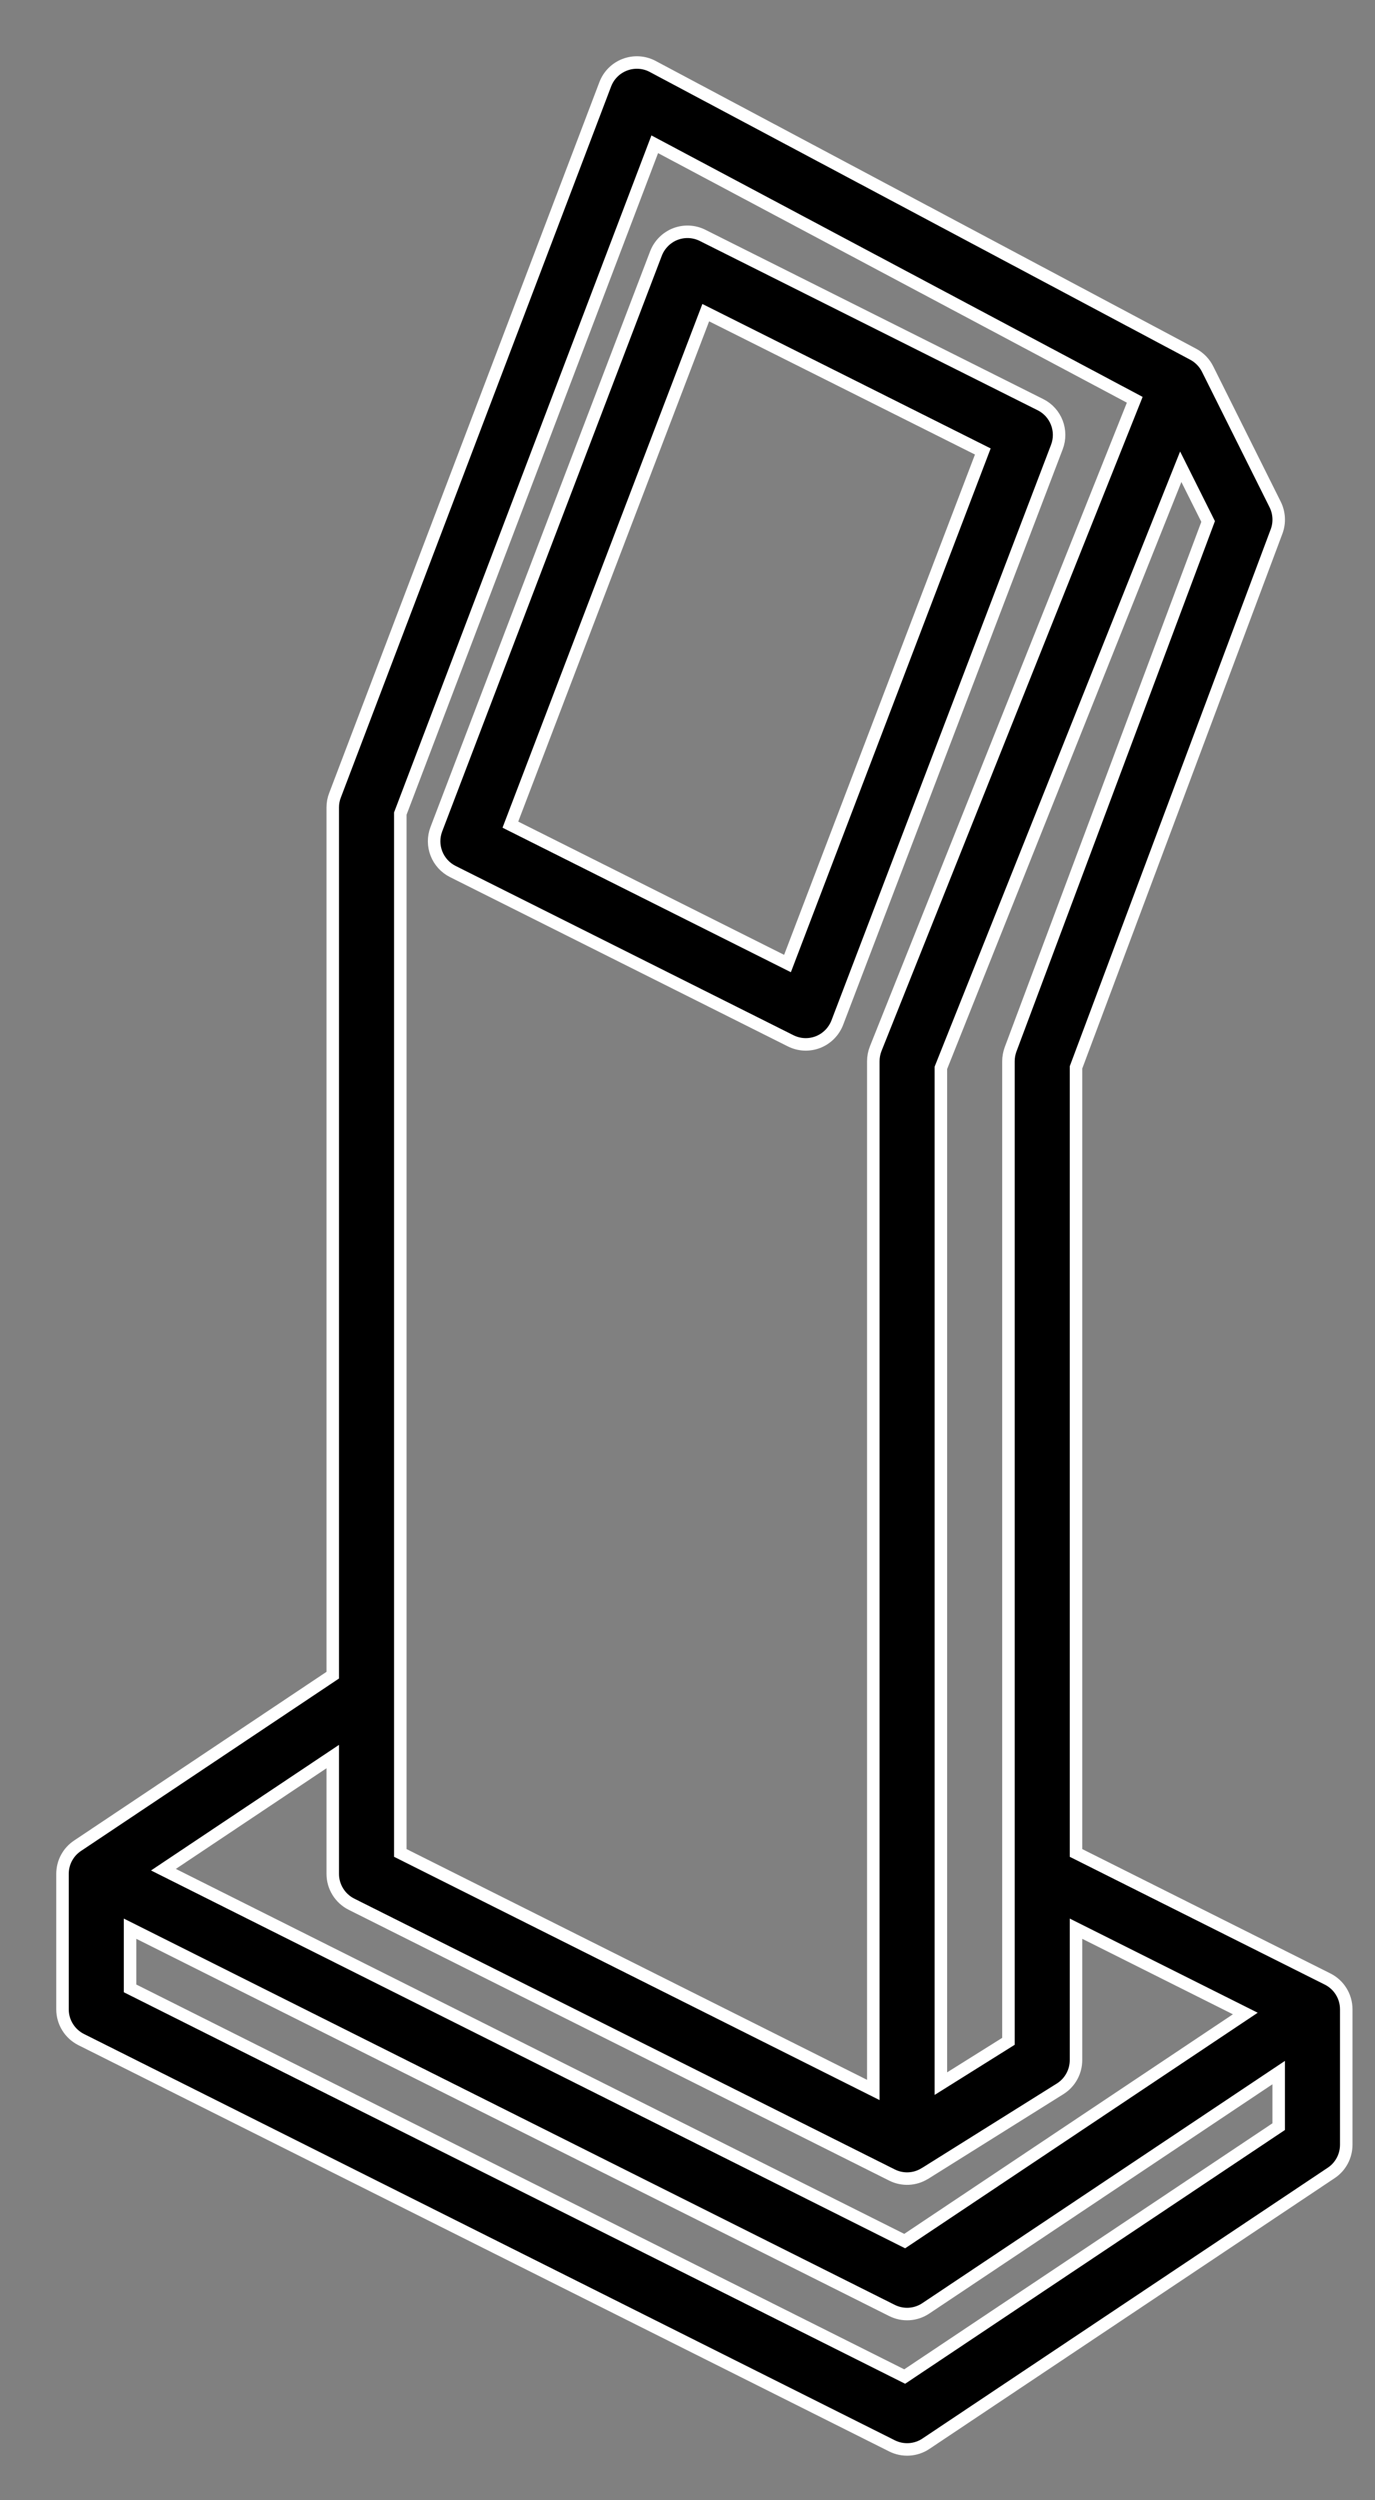
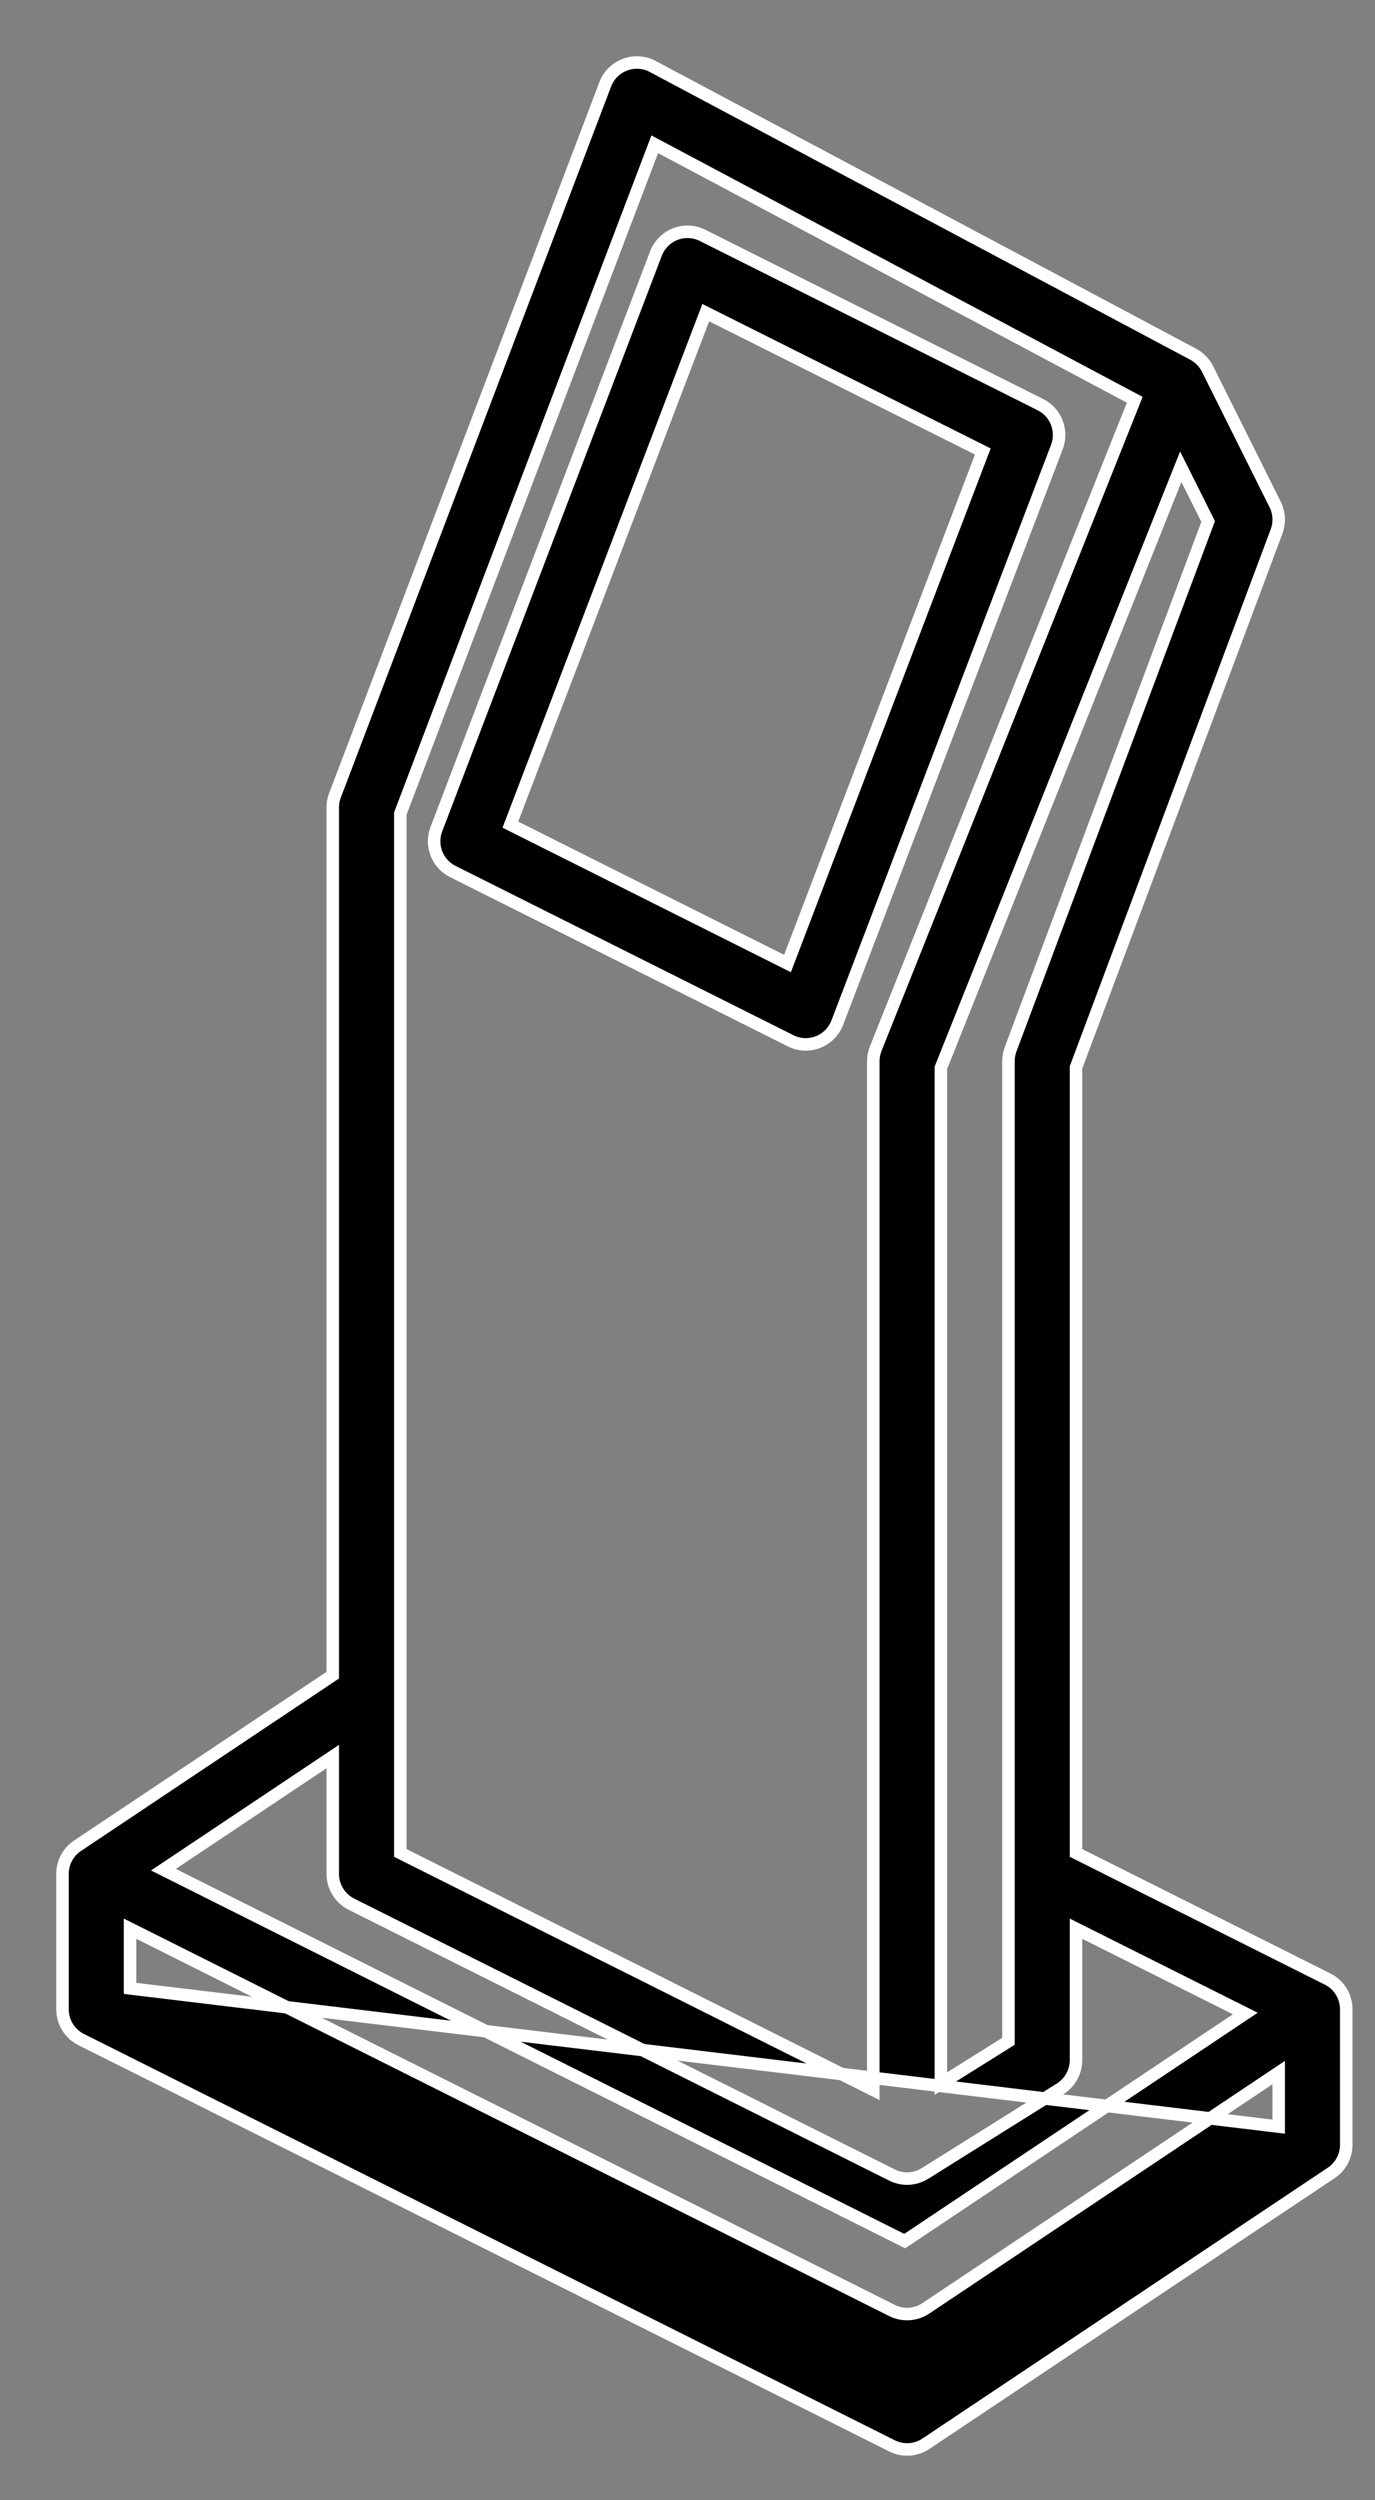
<svg xmlns="http://www.w3.org/2000/svg" width="22" height="40" viewBox="0 0 22 40" fill="none">
  <rect x="0" y="0" width="22" height="40" fill="#808080" stroke="none" />
-   <path fill-rule="evenodd" clip-rule="evenodd" d="M9.999 1.035C10.144 0.98 10.306 0.99 10.443 1.063L19.091 5.667C19.195 5.723 19.274 5.808 19.323 5.907L20.402 8.07C20.469 8.205 20.478 8.362 20.425 8.503L17.216 17.077V29.644L21.241 31.661C21.425 31.753 21.54 31.941 21.54 32.146V34.312C21.54 34.494 21.45 34.663 21.3 34.763L14.813 39.097C14.652 39.204 14.445 39.217 14.272 39.13L1.299 32.63C1.116 32.538 1 32.351 1 32.146V29.979C1 29.798 1.09 29.629 1.241 29.529L5.324 26.8V12.917C5.324 12.851 5.336 12.785 5.36 12.724L9.684 1.349C9.739 1.204 9.854 1.089 9.999 1.035ZM5.324 28.102L2.615 29.912L14.475 35.854L19.925 32.213L17.216 30.856V32.958C17.216 33.145 17.12 33.319 16.962 33.418L14.8 34.772L14.797 34.773C14.638 34.872 14.439 34.881 14.272 34.797L5.623 30.464C5.44 30.372 5.324 30.184 5.324 29.979V28.102ZM15.054 33.335L16.135 32.658V16.979C16.135 16.914 16.147 16.85 16.169 16.789L19.33 8.343L18.892 7.467L15.054 17.084V33.335ZM10.476 2.308L6.405 13.016V29.644L13.973 33.436V16.979C13.973 16.91 13.986 16.842 14.011 16.778L18.156 6.396L10.476 2.308ZM10.804 3.745C10.946 3.69 11.105 3.697 11.242 3.766L16.647 6.474C16.896 6.598 17.009 6.892 16.91 7.152L13.397 16.36C13.342 16.503 13.23 16.616 13.088 16.672C12.945 16.727 12.787 16.72 12.65 16.651L7.245 13.943C6.996 13.818 6.882 13.525 6.982 13.265L10.495 4.057C10.55 3.914 10.662 3.801 10.804 3.745ZM11.292 5.002L8.166 13.193L12.6 15.415L15.725 7.223L11.292 5.002ZM20.459 33.158L14.813 36.93C14.652 37.038 14.445 37.051 14.272 36.964L2.081 30.856V31.811L14.475 38.021L20.459 34.023V33.158Z" fill="black" stroke="white" stroke-width="0.2" />
+   <path fill-rule="evenodd" clip-rule="evenodd" d="M9.999 1.035C10.144 0.98 10.306 0.99 10.443 1.063L19.091 5.667C19.195 5.723 19.274 5.808 19.323 5.907L20.402 8.07C20.469 8.205 20.478 8.362 20.425 8.503L17.216 17.077V29.644L21.241 31.661C21.425 31.753 21.54 31.941 21.54 32.146V34.312C21.54 34.494 21.45 34.663 21.3 34.763L14.813 39.097C14.652 39.204 14.445 39.217 14.272 39.13L1.299 32.63C1.116 32.538 1 32.351 1 32.146V29.979C1 29.798 1.09 29.629 1.241 29.529L5.324 26.8V12.917C5.324 12.851 5.336 12.785 5.36 12.724L9.684 1.349C9.739 1.204 9.854 1.089 9.999 1.035ZM5.324 28.102L2.615 29.912L14.475 35.854L19.925 32.213L17.216 30.856V32.958C17.216 33.145 17.12 33.319 16.962 33.418L14.8 34.772L14.797 34.773C14.638 34.872 14.439 34.881 14.272 34.797L5.623 30.464C5.44 30.372 5.324 30.184 5.324 29.979V28.102ZM15.054 33.335L16.135 32.658V16.979C16.135 16.914 16.147 16.85 16.169 16.789L19.33 8.343L18.892 7.467L15.054 17.084V33.335ZM10.476 2.308L6.405 13.016V29.644L13.973 33.436V16.979C13.973 16.91 13.986 16.842 14.011 16.778L18.156 6.396L10.476 2.308ZM10.804 3.745C10.946 3.69 11.105 3.697 11.242 3.766L16.647 6.474C16.896 6.598 17.009 6.892 16.91 7.152L13.397 16.36C13.342 16.503 13.23 16.616 13.088 16.672C12.945 16.727 12.787 16.72 12.65 16.651L7.245 13.943C6.996 13.818 6.882 13.525 6.982 13.265L10.495 4.057C10.55 3.914 10.662 3.801 10.804 3.745ZM11.292 5.002L8.166 13.193L12.6 15.415L15.725 7.223L11.292 5.002ZM20.459 33.158L14.813 36.93C14.652 37.038 14.445 37.051 14.272 36.964L2.081 30.856V31.811L20.459 34.023V33.158Z" fill="black" stroke="white" stroke-width="0.2" />
</svg>